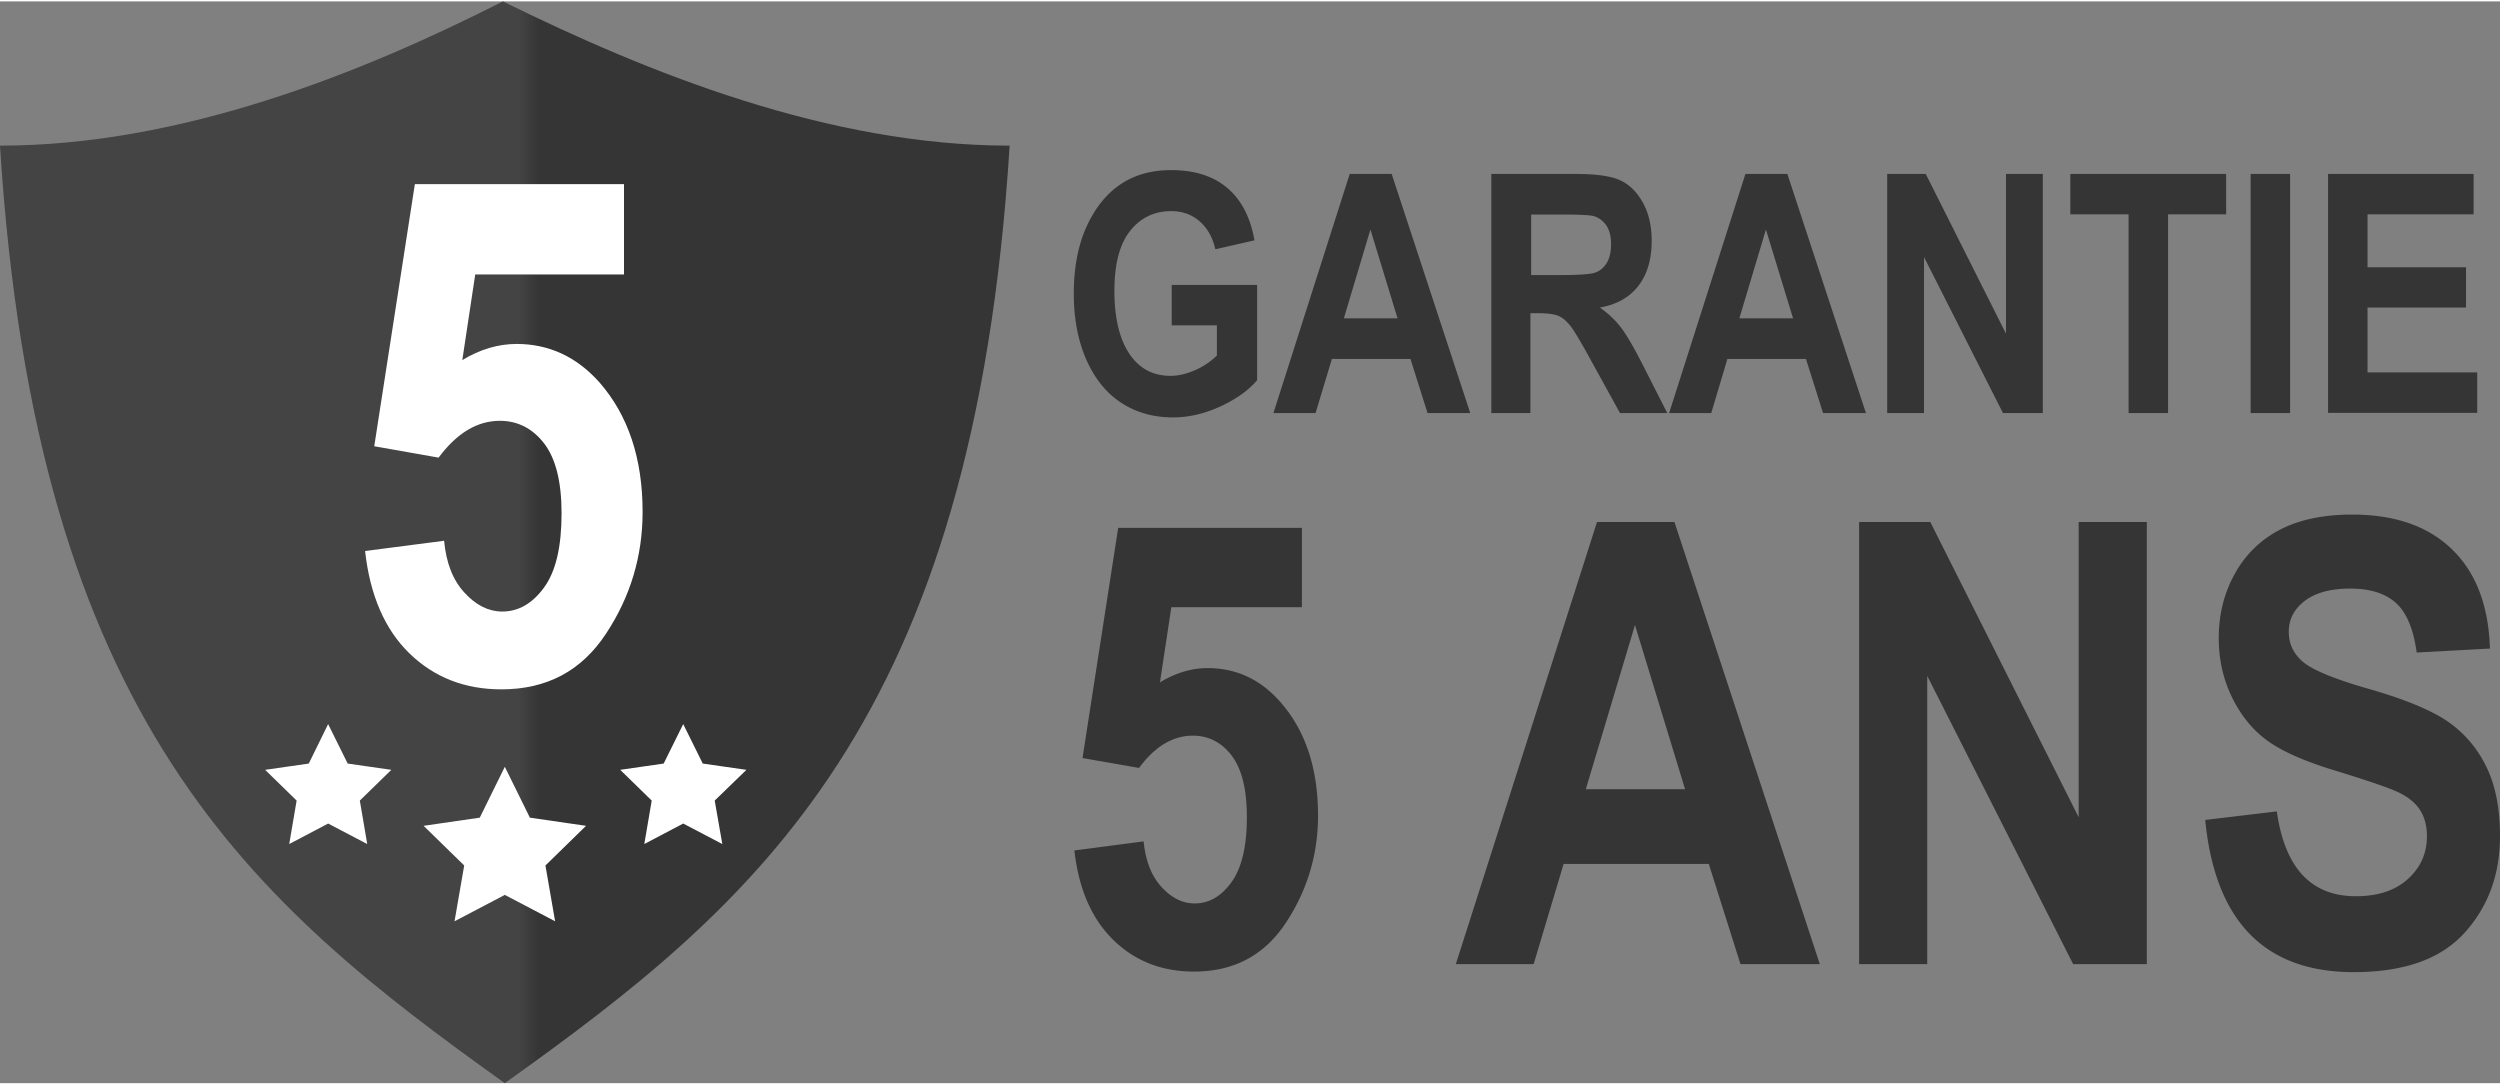
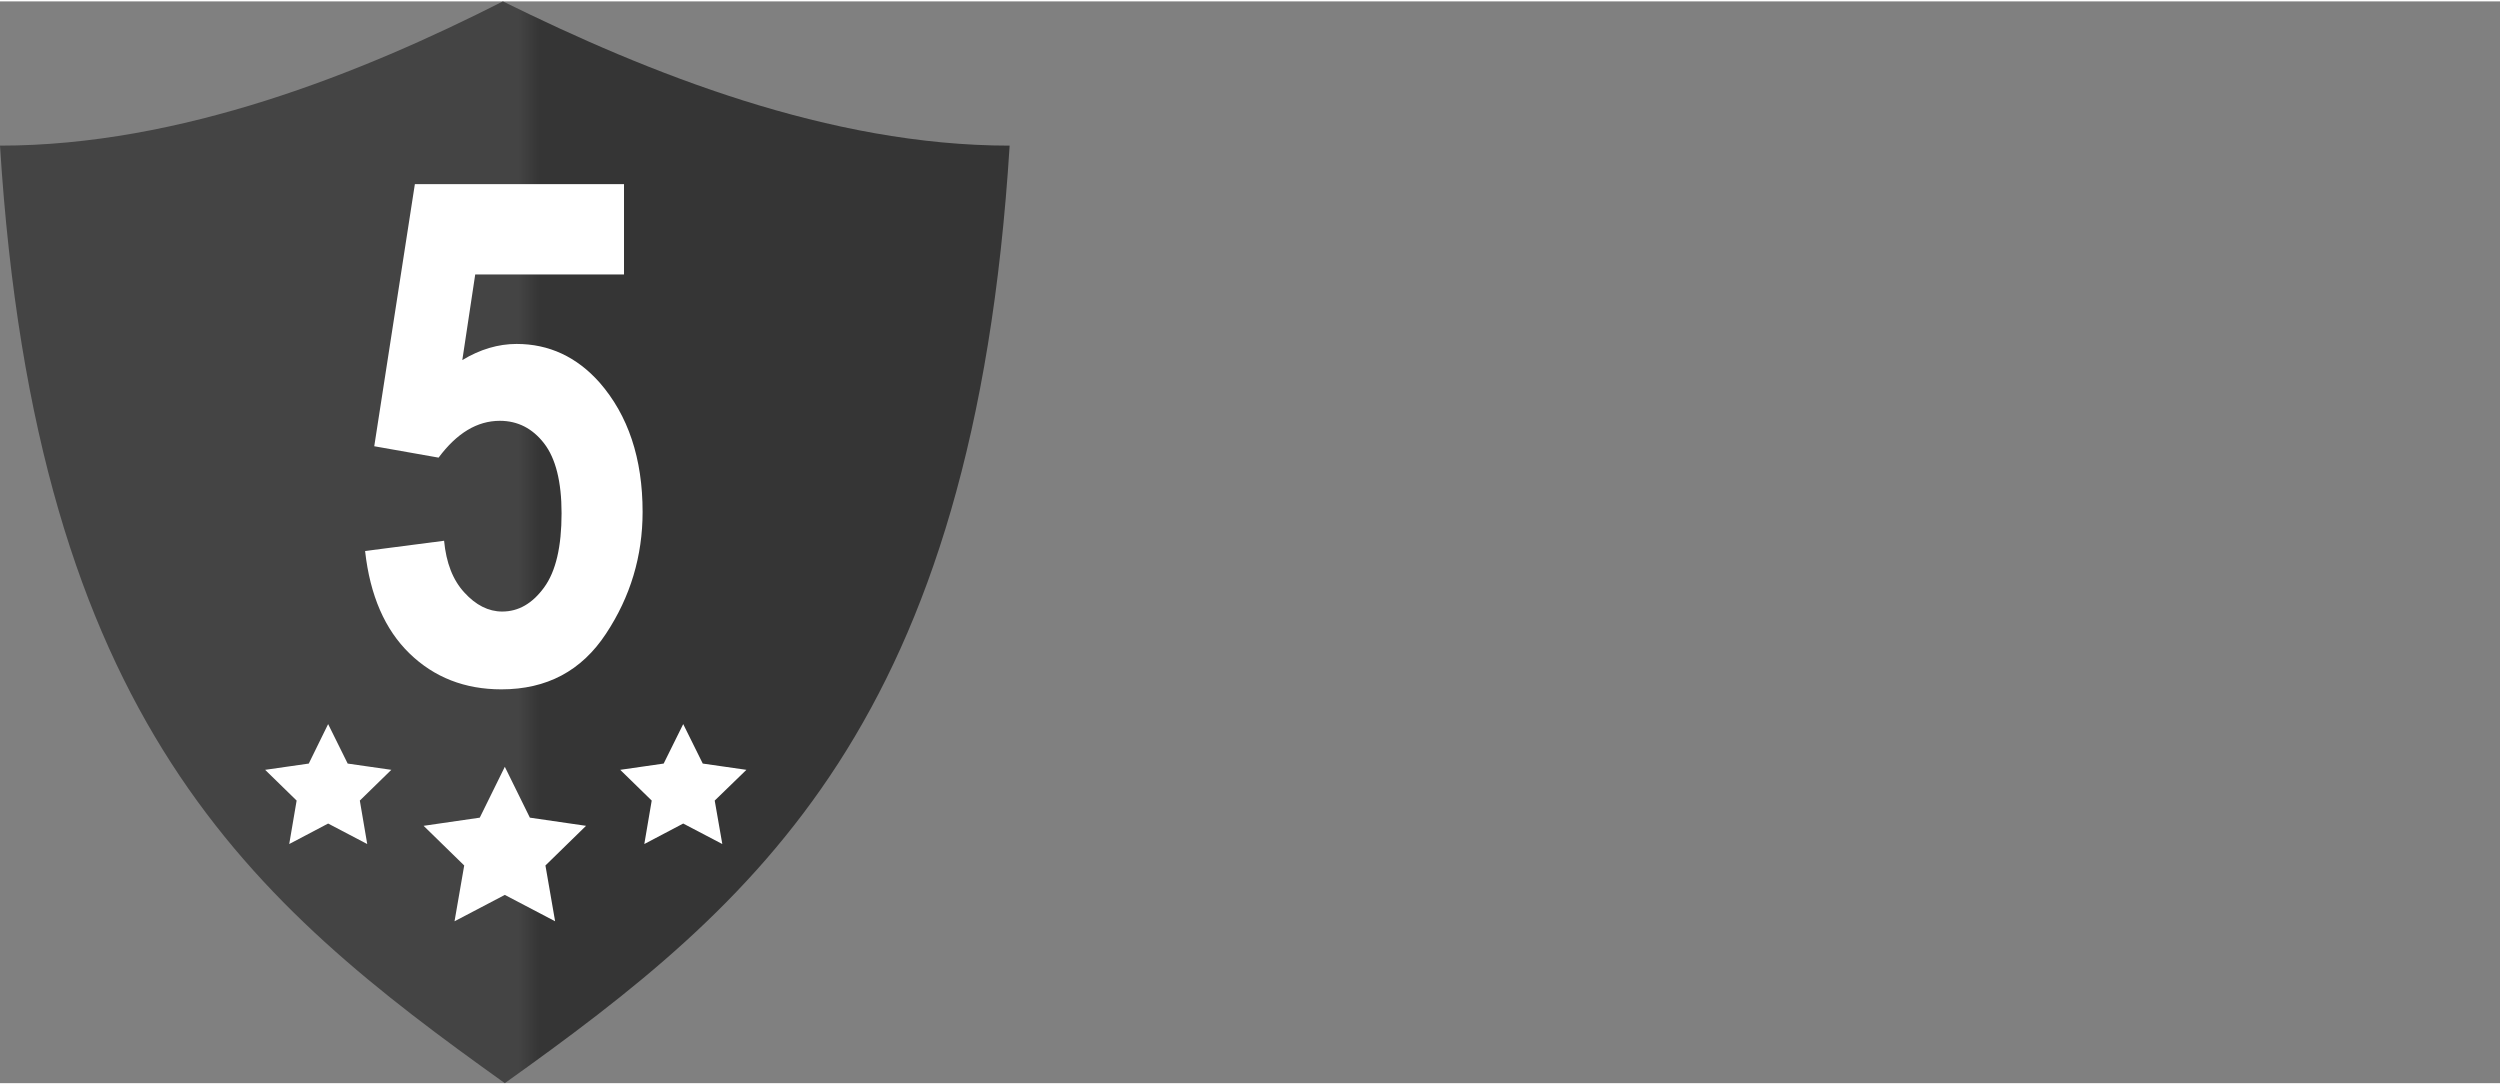
<svg xmlns="http://www.w3.org/2000/svg" width="136" height="59" id="Calque_2" data-name="Calque 2" viewBox="0 0 131.73 57">
  <rect x="0" y="0" width="131.73" height="57" fill="#808080" stroke="none" />
  <defs>
    <linearGradient id="Dégradé_sans_nom" x1="-253.37" x2="-246.22" y1="247.35" y2="247.35" data-name="Dégradé sans nom" gradientTransform="matrix(3.8 0 0 -3.8 990.13 969.64)" gradientUnits="userSpaceOnUse">
      <stop offset="0" stop-color="#444" />
      <stop offset=".04" stop-color="#353535" />
    </linearGradient>
    <style>.cls-1{fill:#fff}.cls-2{isolation:isolate}.cls-4{fill:#353535}</style>
  </defs>
  <g id="svg1">
    <path id="path1" d="M26.5 0C19.02 3.8 9.5 7.6 0 7.6 1.9 38 13.3 47.5 26.6 57c13.3-9.5 24.7-19 26.6-49.4-9.5 0-19-3.8-26.7-7.6Z" style="fill:url(#Dégradé_sans_nom)" />
    <g id="g1">
      <g id="text2" class="cls-2">
        <g class="cls-2">
-           <path d="M61.74 17.07v-2.13h4.5v5.02c-.45.53-1.09.99-1.93 1.38-.83.38-1.66.58-2.5.58-1.02 0-1.92-.25-2.7-.75s-1.4-1.25-1.85-2.25-.68-2.18-.68-3.53.23-2.57.69-3.56c.46-.99 1.06-1.72 1.8-2.21s1.62-.73 2.64-.73c1.23 0 2.22.31 2.96.94s1.22 1.55 1.43 2.76l-2.06.47c-.15-.65-.44-1.14-.85-1.49s-.91-.52-1.48-.52c-.89 0-1.61.35-2.16 1.04s-.83 1.74-.83 3.16c0 1.52.3 2.67.89 3.46.51.68 1.2 1.02 2.07 1.02.41 0 .83-.1 1.27-.29.44-.19.83-.45 1.17-.78v-1.59h-2.39ZM77.48 21.69h-2.26l-.9-2.85h-4.14l-.86 2.85H67.1l4.02-12.6h2.21l4.14 12.6Zm-3.84-4.99-1.43-4.68-1.4 4.68h2.83ZM78.58 21.69V9.09h4.39c1.12 0 1.92.11 2.41.34s.88.62 1.19 1.18c.31.56.46 1.23.46 2.01 0 .99-.24 1.78-.71 2.38s-1.14.98-2.02 1.13c.45.32.82.67 1.11 1.05.29.38.69 1.06 1.19 2.05l1.25 2.46h-2.49l-1.51-2.74c-.54-.99-.91-1.61-1.11-1.86-.2-.25-.4-.42-.62-.52-.22-.09-.57-.14-1.05-.14h-.43v5.26h-2.08Zm2.08-7.27h1.55c.95 0 1.55-.04 1.81-.12s.47-.25.63-.5c.16-.25.24-.59.24-1.01s-.08-.72-.24-.97a1.24 1.24 0 0 0-.65-.5c-.19-.06-.76-.09-1.69-.09h-1.63v3.2ZM98.32 21.69h-2.26l-.9-2.85h-4.14l-.85 2.85h-2.22l4.02-12.6h2.21l4.14 12.6Zm-3.84-4.99-1.43-4.68-1.4 4.68h2.83ZM99.44 21.69V9.09h2.03l4.23 8.42V9.09h1.94v12.6h-2.1l-4.16-8.22v8.22h-1.94ZM112.16 21.69V11.22h-3.07V9.09h8.21v2.13h-3.06v10.47h-2.08ZM118.59 21.69V9.09h2.08v12.6h-2.08ZM122.67 21.69V9.09h7.67v2.13h-5.59v2.79h5.19v2.12h-5.19v3.42h5.78v2.13h-7.86Z" class="cls-4" />
-         </g>
+           </g>
      </g>
    </g>
    <path d="m19.24 28.96 4.16-.54c.11 1.16.46 2.07 1.07 2.73.6.66 1.27 1 1.99 1 .86 0 1.59-.42 2.21-1.27.62-.85.92-2.15.92-3.91 0-1.66-.31-2.89-.92-3.68s-1.39-1.19-2.33-1.19c-1.2 0-2.27.65-3.23 1.94l-3.39-.6 2.14-13.81h11.02v4.76h-7.84l-.68 4.51c.94-.57 1.9-.85 2.86-.85 1.71 0 3.17.68 4.37 2.03 1.51 1.73 2.27 4 2.27 6.82 0 2.33-.64 4.47-1.93 6.42-1.29 1.96-3.12 2.93-5.51 2.93-1.93 0-3.54-.63-4.84-1.89s-2.08-3.06-2.34-5.38ZM26.6 40.33l1.32 2.68 2.96.43-2.14 2.09.51 2.94-2.65-1.39-2.65 1.39.51-2.94-2.14-2.09 2.96-.43 1.32-2.68zM17.29 38.08l1.03 2.08 2.3.33-1.66 1.62.39 2.29-2.06-1.08-2.05 1.08.39-2.29-1.66-1.62 2.3-.33 1.02-2.08zM36 38.08l1.03 2.08 2.3.33-1.67 1.62.4 2.29L36 43.32l-2.05 1.08.39-2.29-1.66-1.62 2.29-.33L36 38.08z" class="cls-1" />
-     <path d="m56.6 44.74 3.66-.48c.1 1.02.41 1.82.94 2.4.53.58 1.11.87 1.75.87.75 0 1.4-.37 1.94-1.12.54-.75.81-1.89.81-3.43 0-1.46-.27-2.54-.8-3.24s-1.22-1.05-2.05-1.05c-1.05 0-2 .57-2.83 1.7l-2.98-.52 1.88-12.13h9.68v4.18h-6.88l-.6 3.96c.83-.5 1.67-.75 2.51-.75 1.51 0 2.78.59 3.83 1.78 1.33 1.51 1.99 3.51 1.99 5.99 0 2.04-.56 3.93-1.69 5.64-1.13 1.72-2.74 2.58-4.84 2.58-1.7 0-3.11-.55-4.25-1.66-1.14-1.11-1.83-2.68-2.06-4.73ZM95.89 50.73h-4.18l-1.67-5.28h-7.65l-1.58 5.28h-4.1l7.44-23.3h4.08l7.66 23.3Zm-7.1-9.22-2.64-8.65-2.59 8.65h5.23ZM97.96 50.73v-23.3h3.75l7.82 15.56V27.43h3.59v23.3h-3.88l-7.69-15.19v15.19h-3.59ZM116.2 43.13l3.77-.45c.42 2.98 1.81 4.47 4.16 4.47 1.17 0 2.08-.3 2.75-.91.67-.61 1-1.36 1-2.26 0-.53-.12-.98-.35-1.35-.23-.37-.59-.67-1.06-.91s-1.63-.64-3.46-1.2c-1.64-.5-2.84-1.04-3.61-1.62s-1.37-1.35-1.82-2.29c-.45-.95-.67-1.97-.67-3.06 0-1.27.29-2.41.87-3.43a5.636 5.636 0 0 1 2.39-2.3c1.02-.52 2.27-.78 3.77-.78 2.25 0 4 .61 5.26 1.83s1.93 2.96 2 5.23l-3.86.21c-.17-1.25-.54-2.12-1.1-2.62s-1.36-.75-2.4-.75-1.84.22-2.4.65c-.56.43-.84.97-.84 1.62s.25 1.17.76 1.6 1.68.91 3.51 1.43c1.94.56 3.34 1.15 4.2 1.77.86.62 1.52 1.42 1.98 2.4.46.98.68 2.17.68 3.57 0 2.02-.62 3.72-1.87 5.1-1.25 1.38-3.19 2.07-5.84 2.07-4.68 0-7.29-2.67-7.82-7.99Z" class="cls-4" />
  </g>
</svg>